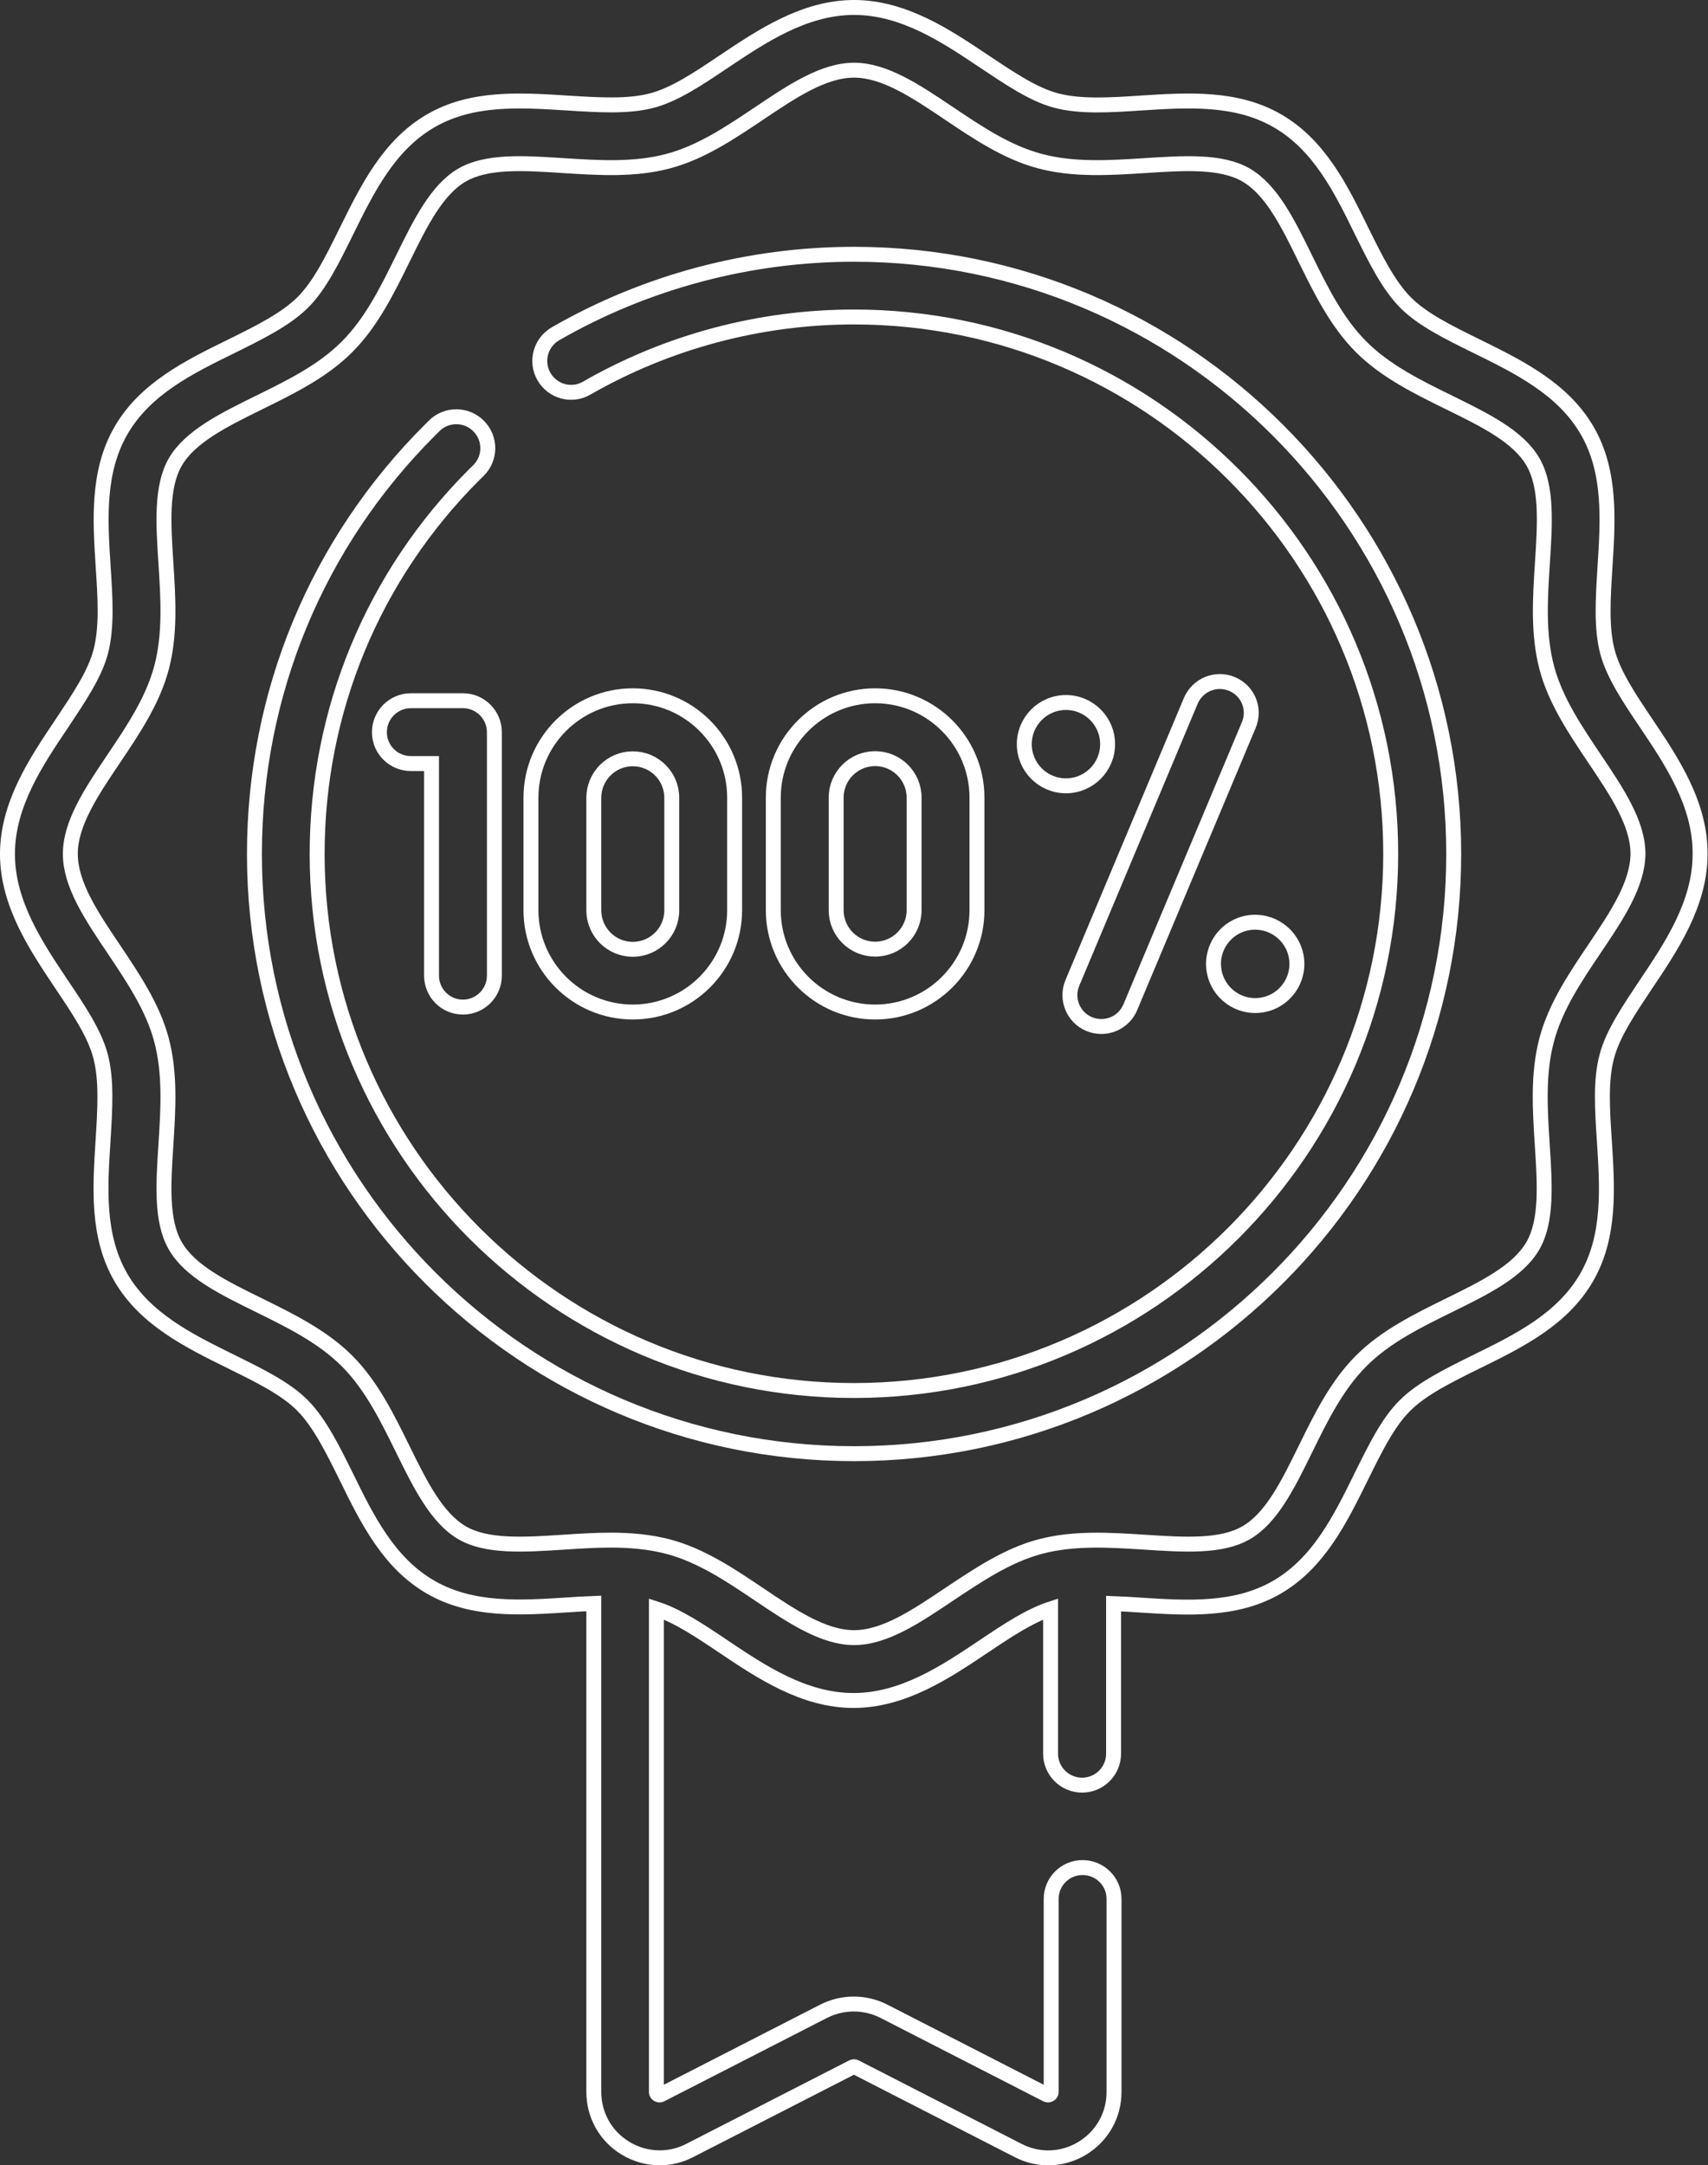
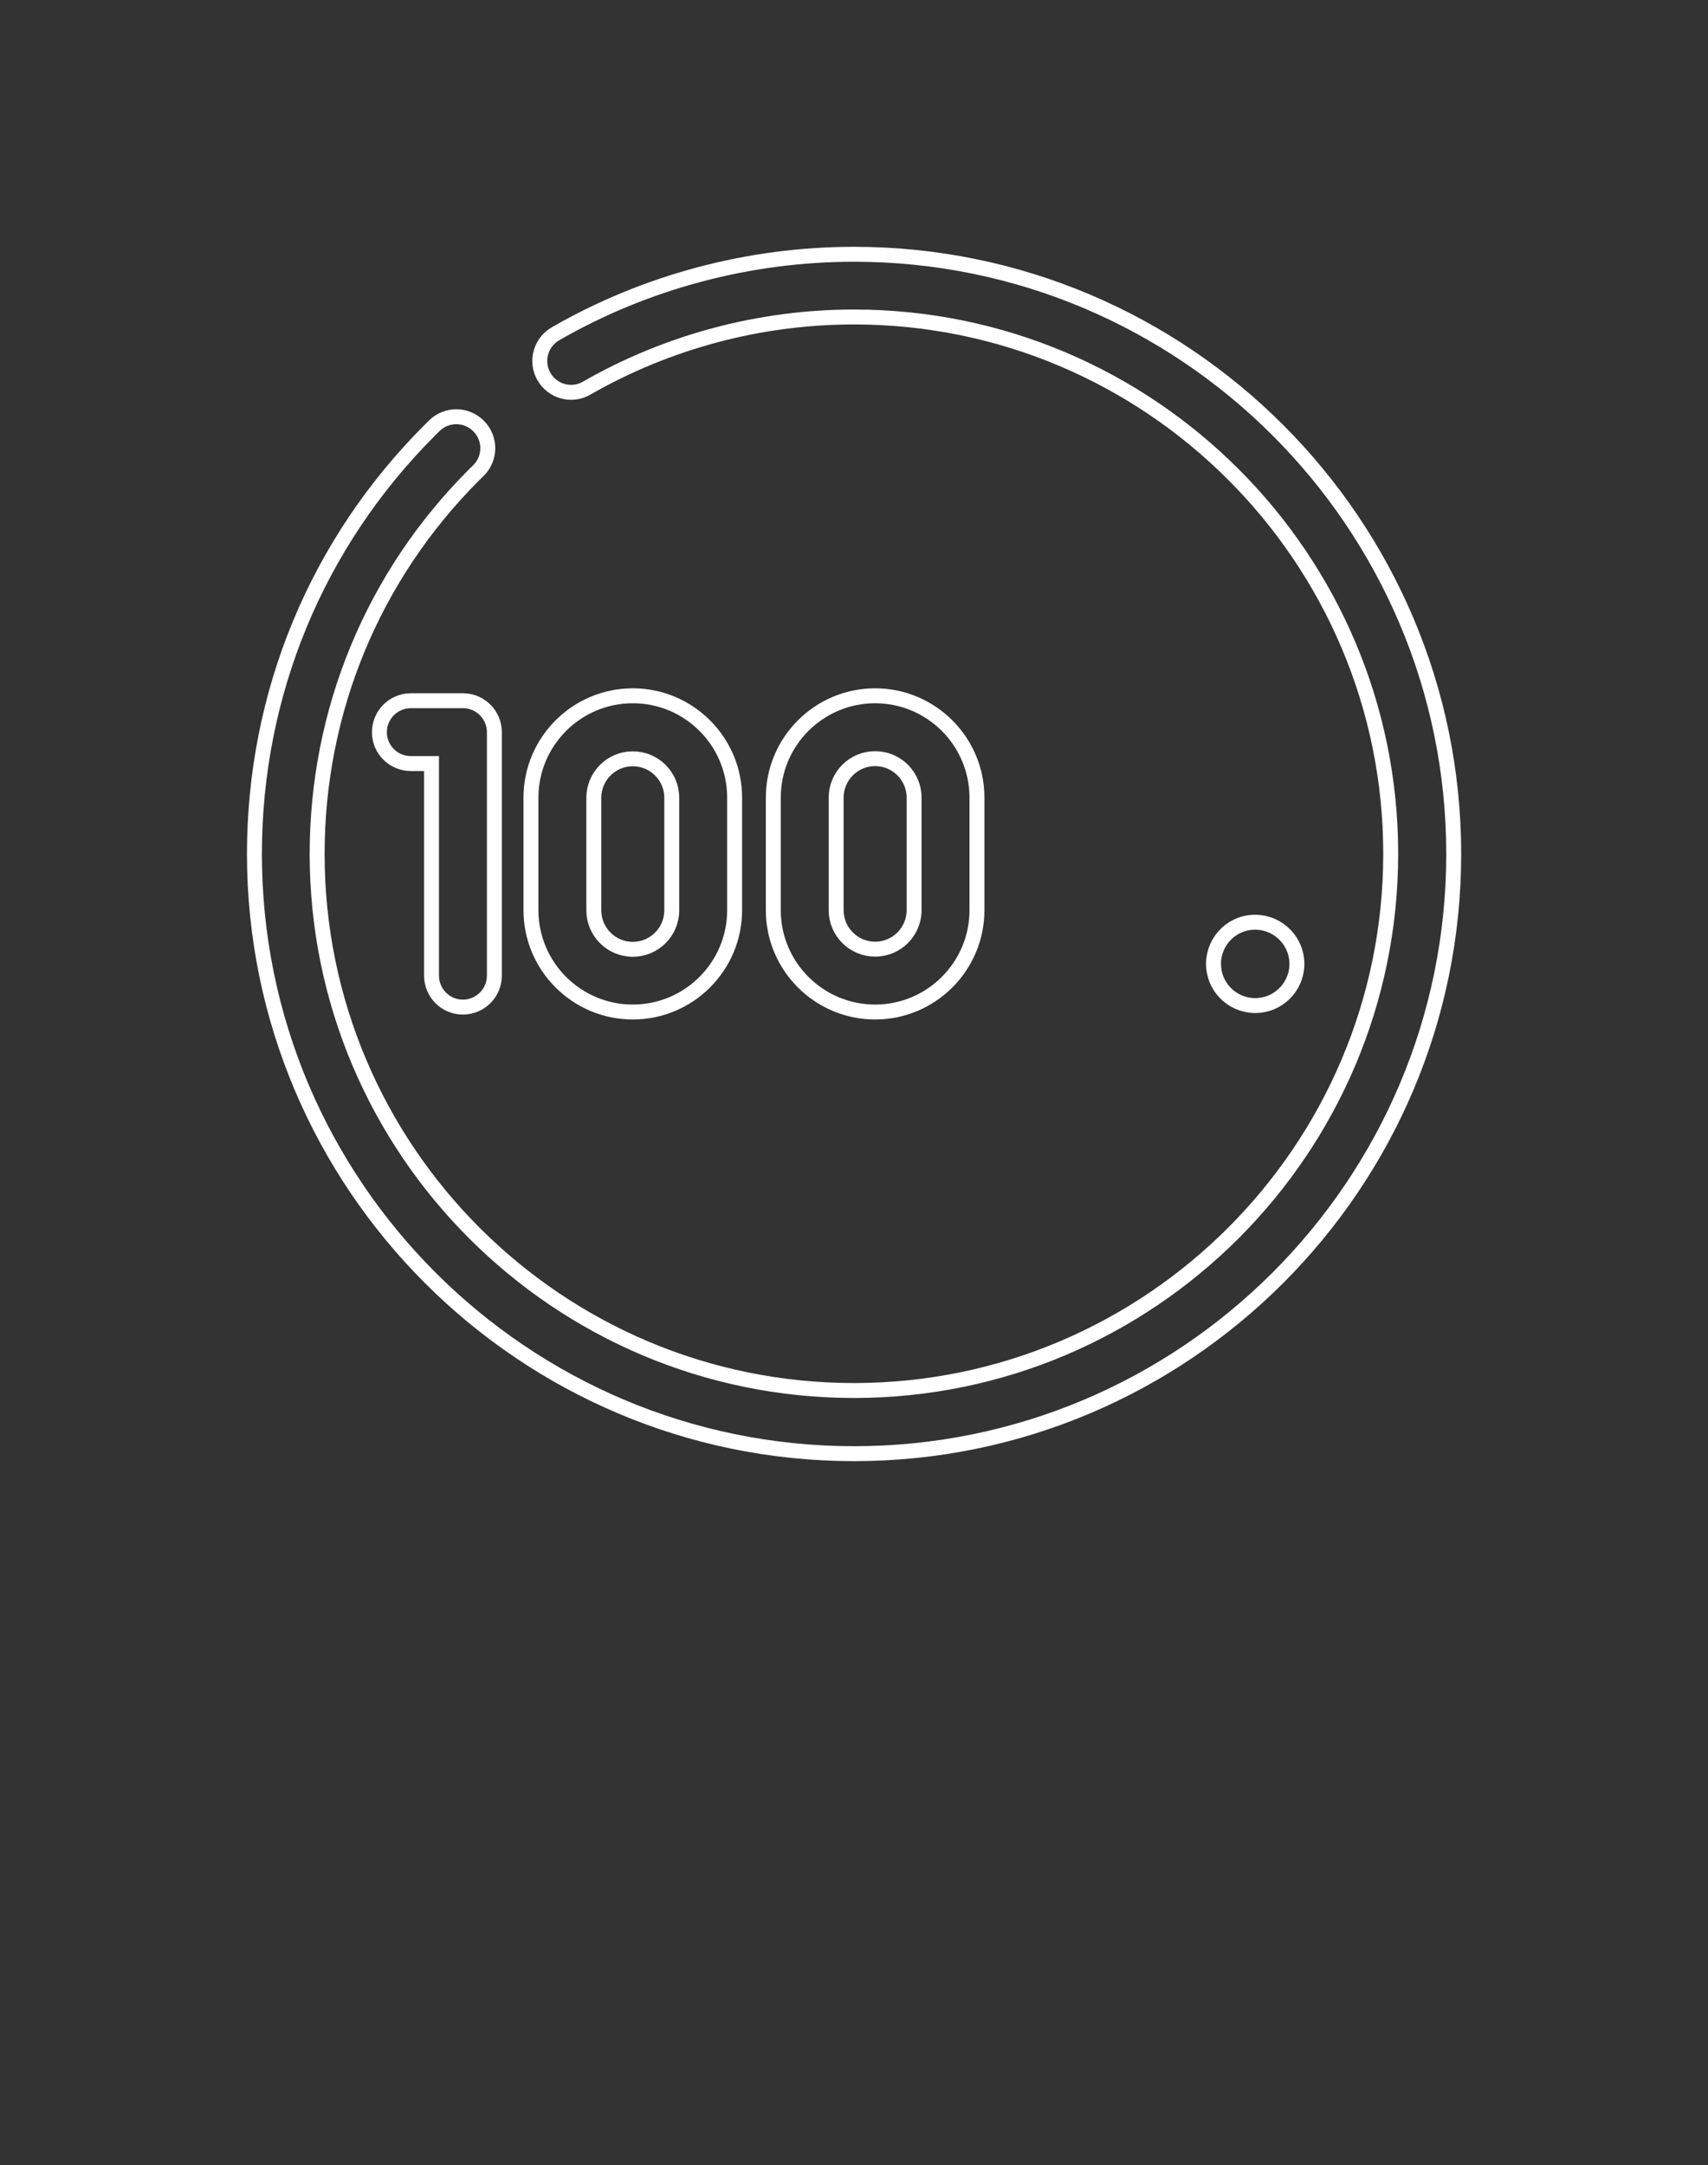
<svg xmlns="http://www.w3.org/2000/svg" version="1.1" id="Layer_1" x="0px" y="0px" viewBox="0 0 114.39 145.02" style="enable-background:new 0 0 114.39 145.02;" xml:space="preserve">
  <rect x="0" y="0" width="114.39" height="145.02" fill="#333333" stroke="none" />
  <style type="text/css">
	.st0{fill:none;stroke:#FFFFFF;stroke-miterlimit:10;}
</style>
  <g>
-     <path class="st0" d="M110.27,48.47c-1.14-1.69-2.21-3.29-2.61-4.8c-0.43-1.61-0.3-3.59-0.17-5.69c0.2-3.13,0.41-6.38-1.19-9.14   c-1.63-2.81-4.56-4.25-7.4-5.65c-1.87-0.92-3.63-1.78-4.77-2.93c-1.14-1.15-2.01-2.91-2.93-4.77c-1.39-2.84-2.84-5.78-5.65-7.4   c-2.77-1.6-6.01-1.39-9.14-1.19c-2.1,0.14-4.08,0.26-5.69-0.17c-1.51-0.4-3.1-1.48-4.8-2.61c-2.53-1.7-5.4-3.62-8.72-3.62   c-3.33,0-6.19,1.93-8.72,3.62c-1.69,1.14-3.29,2.21-4.8,2.61c-1.61,0.43-3.59,0.3-5.69,0.17c-3.14-0.2-6.38-0.41-9.14,1.19   c-2.81,1.63-4.25,4.56-5.65,7.4c-0.92,1.86-1.78,3.63-2.93,4.77c-1.15,1.14-2.91,2.01-4.77,2.93c-2.84,1.39-5.78,2.84-7.4,5.65   c-1.6,2.77-1.39,6.01-1.19,9.14c0.14,2.1,0.26,4.08-0.17,5.69c-0.4,1.51-1.48,3.1-2.61,4.8C2.43,51,0.5,53.87,0.5,57.2   c0,3.33,1.93,6.19,3.62,8.72c1.14,1.69,2.21,3.29,2.61,4.8c0.43,1.61,0.3,3.59,0.17,5.69c-0.2,3.13-0.41,6.37,1.19,9.14   c1.63,2.81,4.56,4.25,7.4,5.65c1.86,0.92,3.63,1.78,4.77,2.93c1.14,1.15,2.01,2.91,2.93,4.77c1.39,2.84,2.84,5.78,5.65,7.4   c2.77,1.6,6.01,1.39,9.14,1.19c0.61-0.04,1.21-0.08,1.79-0.1v32.72c0,1.55,0.79,2.96,2.11,3.76c0.71,0.43,1.5,0.65,2.3,0.65   c0.69,0,1.38-0.16,2.01-0.49l10.91-5.59c0.06-0.03,0.12-0.03,0.18,0l10.91,5.59c1.38,0.71,2.99,0.65,4.31-0.16   c1.32-0.81,2.11-2.21,2.11-3.76v-12.93c0-1.16-0.94-2.1-2.11-2.1c-1.16,0-2.1,0.94-2.1,2.1v12.93c0,0.03,0,0.11-0.1,0.17   c-0.1,0.06-0.17,0.02-0.2,0.01l-10.91-5.59c-1.26-0.64-2.76-0.64-4.02,0l-10.91,5.59c-0.03,0.01-0.1,0.05-0.2-0.01   c-0.1-0.06-0.1-0.14-0.1-0.17v-32.35c1.42,0.46,2.91,1.45,4.48,2.51c2.53,1.7,5.4,3.62,8.72,3.62c3.33,0,6.2-1.93,8.72-3.62   c1.58-1.06,3.07-2.05,4.48-2.51v9.69c0,1.16,0.94,2.11,2.11,2.11c1.16,0,2.11-0.94,2.11-2.11v-10.05c0.58,0.02,1.18,0.06,1.79,0.1   c3.13,0.2,6.37,0.41,9.14-1.19c2.81-1.63,4.25-4.56,5.65-7.4c0.92-1.86,1.78-3.63,2.93-4.77c1.14-1.14,2.91-2.01,4.77-2.93   c2.84-1.39,5.78-2.84,7.4-5.65c1.6-2.77,1.39-6.01,1.19-9.14c-0.14-2.1-0.27-4.08,0.17-5.69c0.4-1.51,1.48-3.1,2.61-4.8   c1.7-2.53,3.63-5.4,3.63-8.72C113.89,53.87,111.97,51,110.27,48.47L110.27,48.47z M106.77,63.57c-1.28,1.9-2.6,3.87-3.18,6.06   c-0.61,2.28-0.45,4.7-0.3,7.05c0.17,2.62,0.33,5.1-0.63,6.76c-0.99,1.71-3.23,2.81-5.61,3.98c-2.09,1.03-4.26,2.09-5.89,3.73   c-1.64,1.64-2.7,3.8-3.73,5.9c-1.17,2.38-2.27,4.63-3.98,5.61c-1.66,0.96-4.14,0.8-6.76,0.63c-2.35-0.15-4.77-0.31-7.05,0.3   c-2.18,0.58-4.15,1.91-6.06,3.18c-2.23,1.5-4.33,2.91-6.38,2.91s-4.15-1.41-6.38-2.91c-1.9-1.28-3.87-2.6-6.06-3.18   c-1.25-0.33-2.55-0.44-3.85-0.44c-1.07,0-2.14,0.07-3.2,0.14c-2.62,0.17-5.1,0.33-6.76-0.63c-1.7-0.99-2.81-3.23-3.98-5.61   c-1.03-2.09-2.09-4.26-3.73-5.9c-1.64-1.64-3.8-2.7-5.89-3.73c-2.38-1.17-4.63-2.27-5.61-3.98c-0.96-1.66-0.8-4.14-0.63-6.76   c0.15-2.35,0.31-4.77-0.3-7.05c-0.58-2.18-1.91-4.15-3.19-6.06c-1.5-2.23-2.91-4.33-2.91-6.38c0-2.05,1.41-4.15,2.91-6.38   c1.28-1.9,2.6-3.87,3.19-6.06c0.61-2.28,0.45-4.7,0.3-7.05c-0.17-2.62-0.33-5.1,0.63-6.76c0.99-1.7,3.23-2.81,5.61-3.98   c2.09-1.03,4.26-2.09,5.89-3.73c1.64-1.64,2.7-3.8,3.73-5.89c1.17-2.38,2.27-4.63,3.98-5.62c1.66-0.96,4.14-0.8,6.76-0.63   c2.35,0.15,4.77,0.31,7.05-0.3c2.19-0.58,4.15-1.9,6.06-3.18c2.23-1.5,4.33-2.91,6.38-2.91s4.15,1.41,6.38,2.91   c1.9,1.28,3.87,2.6,6.06,3.18c2.28,0.61,4.7,0.45,7.05,0.3c2.62-0.17,5.1-0.33,6.76,0.63c1.71,0.99,2.81,3.23,3.98,5.62   c1.03,2.09,2.09,4.25,3.73,5.89c1.64,1.64,3.8,2.7,5.9,3.73c2.38,1.17,4.63,2.27,5.61,3.98c0.96,1.66,0.8,4.14,0.63,6.76   c-0.15,2.35-0.31,4.77,0.3,7.05c0.58,2.18,1.91,4.15,3.19,6.06c1.5,2.23,2.91,4.33,2.91,6.38   C109.68,59.24,108.27,61.35,106.77,63.57L106.77,63.57z M106.77,63.57" />
    <path class="st0" d="M57.2,17.03c-7.02,0-13.94,1.84-19.99,5.32c-1.01,0.58-1.36,1.87-0.78,2.87c0.58,1.01,1.87,1.36,2.87,0.77   c5.42-3.11,11.61-4.76,17.89-4.76c19.83,0,35.95,16.13,35.95,35.95c0,19.82-16.13,35.95-35.95,35.95S21.24,77.02,21.24,57.2   c0-9.6,3.74-18.63,10.52-25.41l0.28-0.27c0.83-0.82,0.84-2.15,0.02-2.98c-0.82-0.83-2.15-0.84-2.98-0.02L28.8,28.8   c-7.59,7.58-11.76,17.67-11.76,28.4c0,22.15,18.02,40.16,40.16,40.16S97.36,79.34,97.36,57.2S79.34,17.03,57.2,17.03L57.2,17.03z    M57.2,17.03" />
    <path class="st0" d="M31,67.45c1.16,0,2.11-0.94,2.11-2.11v-16.3c0-1.16-0.94-2.11-2.11-2.11h-3.48c-1.16,0-2.11,0.94-2.11,2.11   c0,1.16,0.94,2.1,2.11,2.1h1.38v14.19C28.9,66.51,29.84,67.45,31,67.45L31,67.45z M31,67.45" />
-     <path class="st0" d="M82.51,45.81c-1.07-0.45-2.3,0.05-2.76,1.13l-7.93,18.89c-0.45,1.07,0.05,2.31,1.13,2.76   c0.27,0.11,0.54,0.16,0.81,0.16c0.82,0,1.6-0.48,1.94-1.29l7.93-18.89C84.09,47.49,83.59,46.26,82.51,45.81L82.51,45.81z    M82.51,45.81" />
-     <path class="st0" d="M74.18,49.84c0,1.54-1.25,2.79-2.79,2.79c-1.54,0-2.79-1.25-2.79-2.79c0-1.54,1.25-2.79,2.79-2.79   C72.93,47.05,74.18,48.3,74.18,49.84L74.18,49.84z M74.18,49.84" />
    <path class="st0" d="M86.82,64.11c0.25,1.52-0.79,2.96-2.31,3.2c-1.52,0.25-2.96-0.79-3.2-2.31c-0.25-1.52,0.79-2.96,2.31-3.2   C85.14,61.56,86.57,62.59,86.82,64.11L86.82,64.11z M86.82,64.11" />
    <path class="st0" d="M42.38,67.78c3.76,0,6.82-3.06,6.82-6.82v-7.54c0-3.76-3.06-6.82-6.82-6.82c-3.76,0-6.82,3.06-6.82,6.82v7.54   C35.56,64.72,38.62,67.78,42.38,67.78L42.38,67.78z M39.77,53.43c0-1.44,1.17-2.61,2.61-2.61c1.44,0,2.61,1.17,2.61,2.61v7.54   c0,1.44-1.17,2.61-2.61,2.61c-1.44,0-2.61-1.17-2.61-2.61V53.43z M39.77,53.43" />
    <path class="st0" d="M65.43,60.96v-7.54c0-3.76-3.06-6.82-6.82-6.82c-3.76,0-6.82,3.06-6.82,6.82v7.54c0,3.76,3.06,6.82,6.82,6.82   C62.37,67.78,65.43,64.72,65.43,60.96L65.43,60.96z M56,60.96v-7.54c0-1.44,1.17-2.61,2.61-2.61c1.44,0,2.61,1.17,2.61,2.61v7.54   c0,1.44-1.17,2.61-2.61,2.61C57.17,63.57,56,62.4,56,60.96L56,60.96z M56,60.96" />
  </g>
</svg>